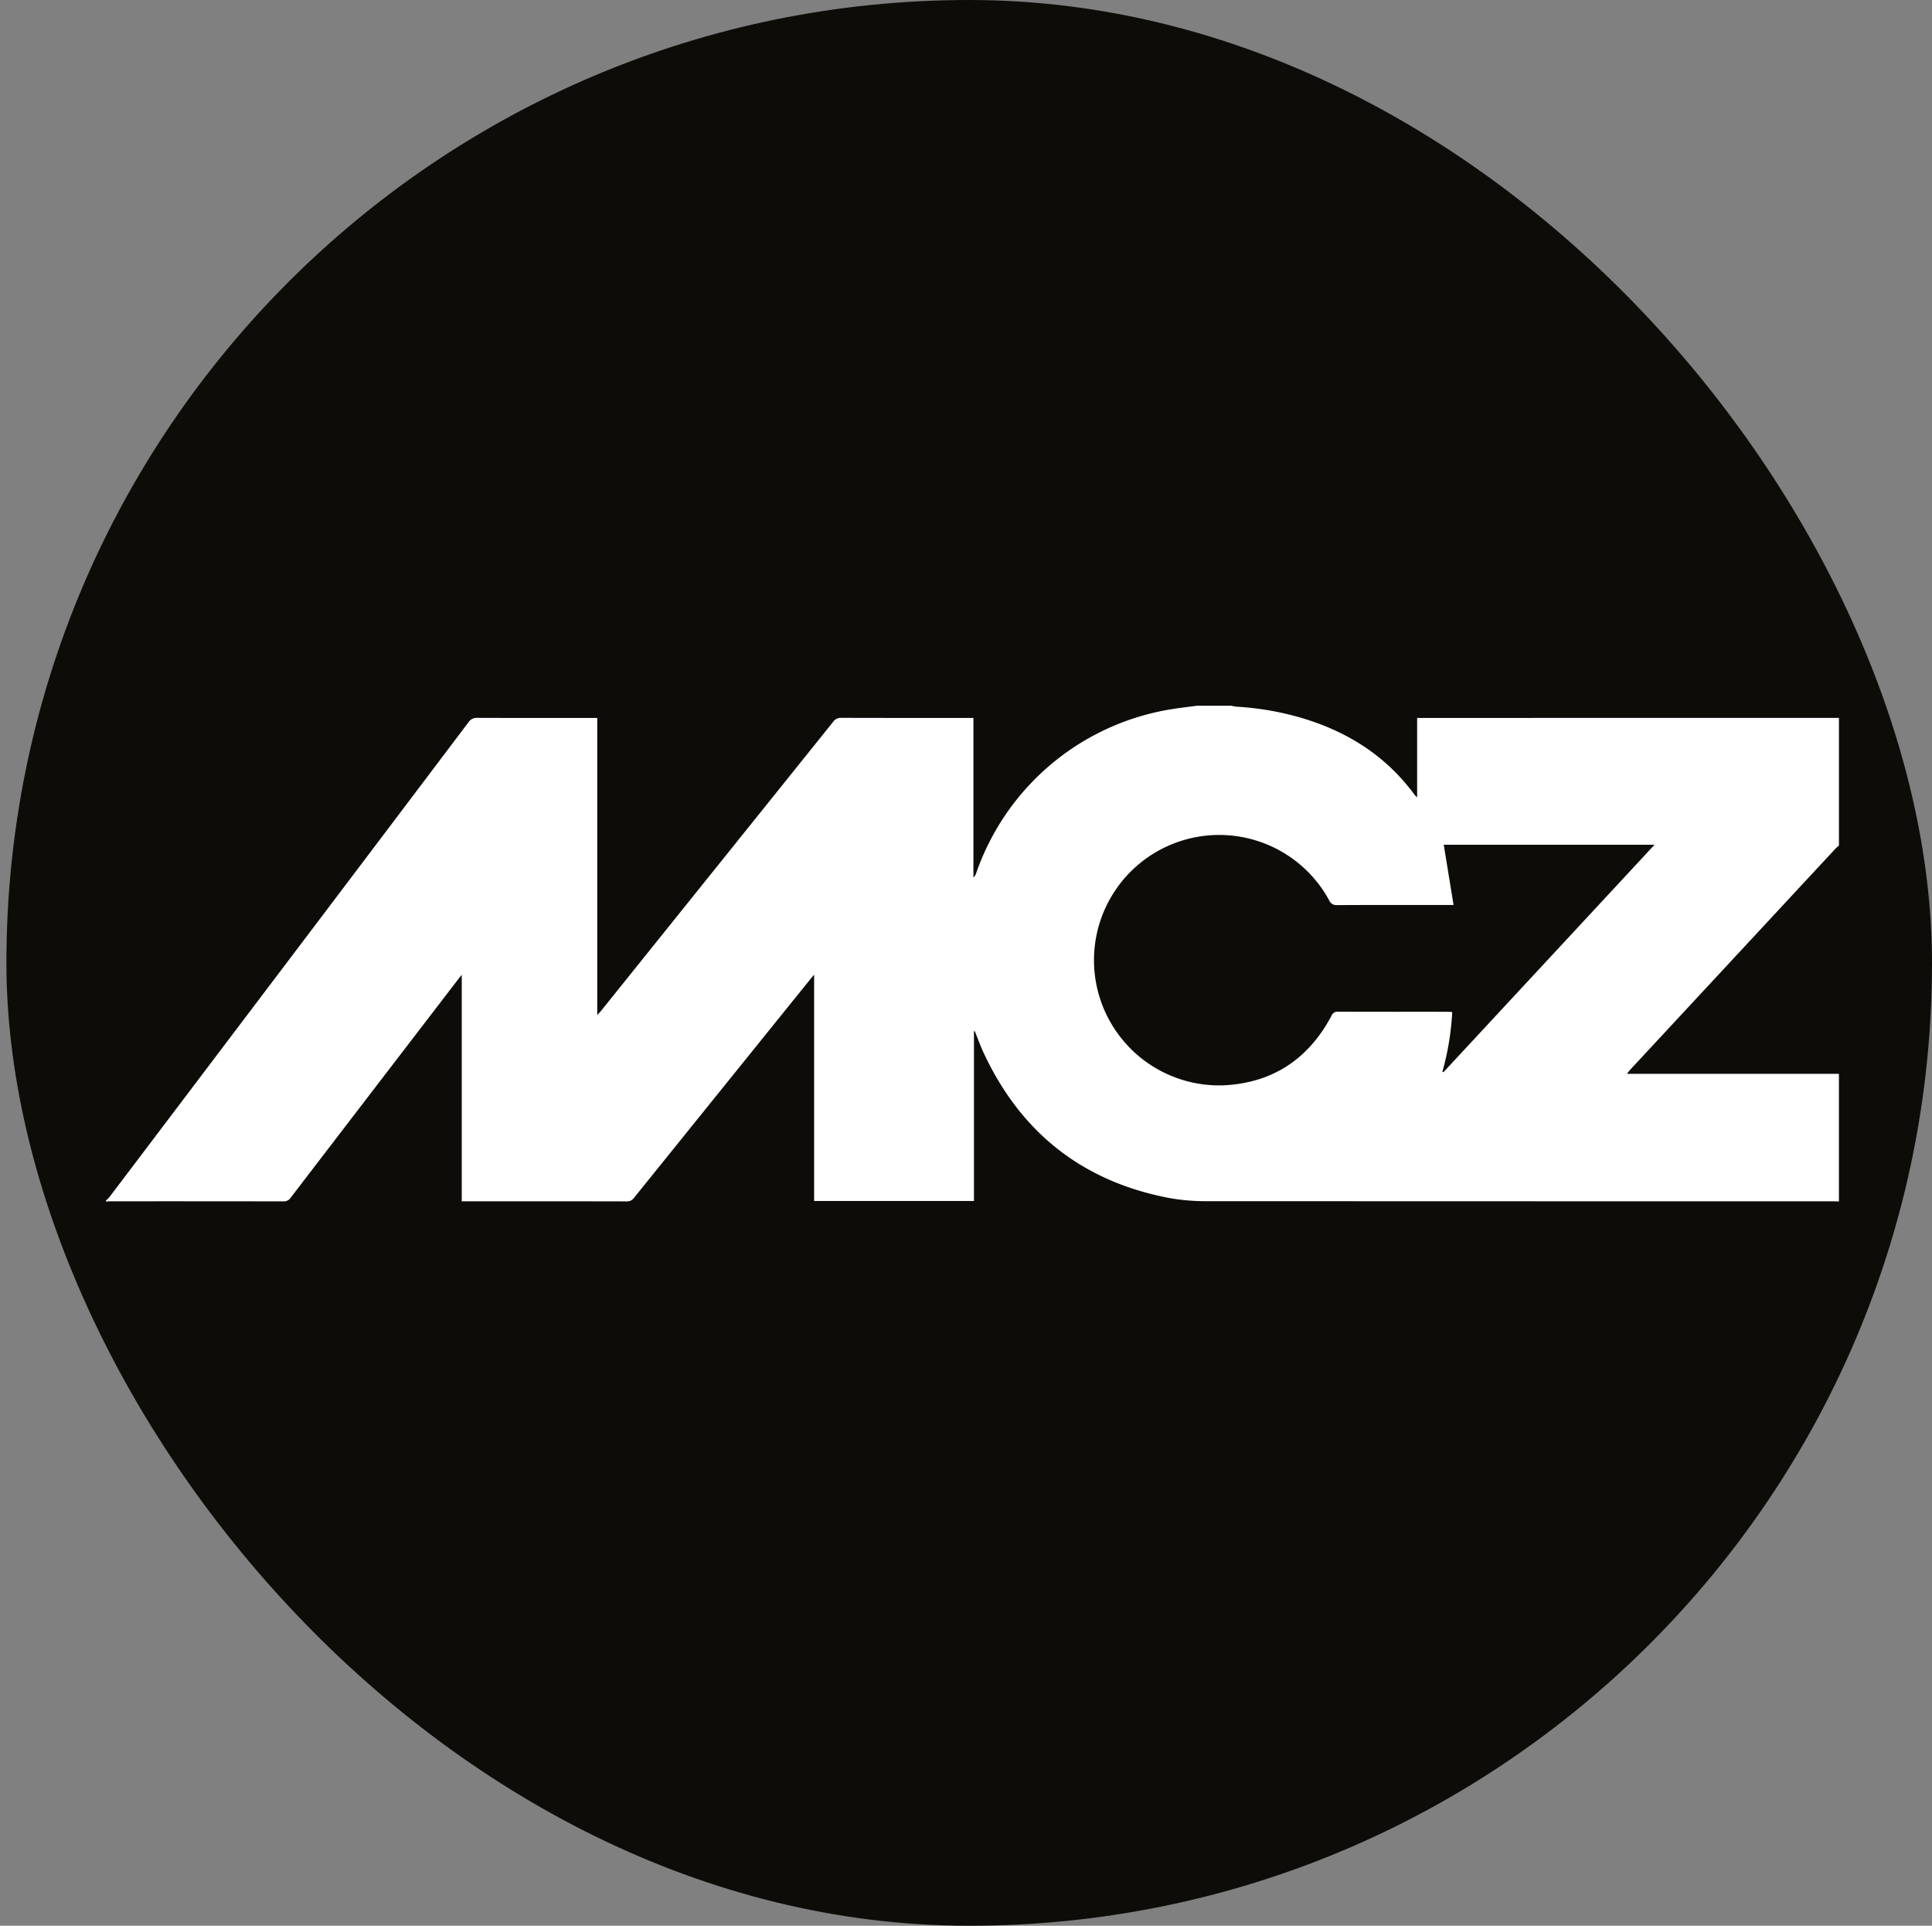
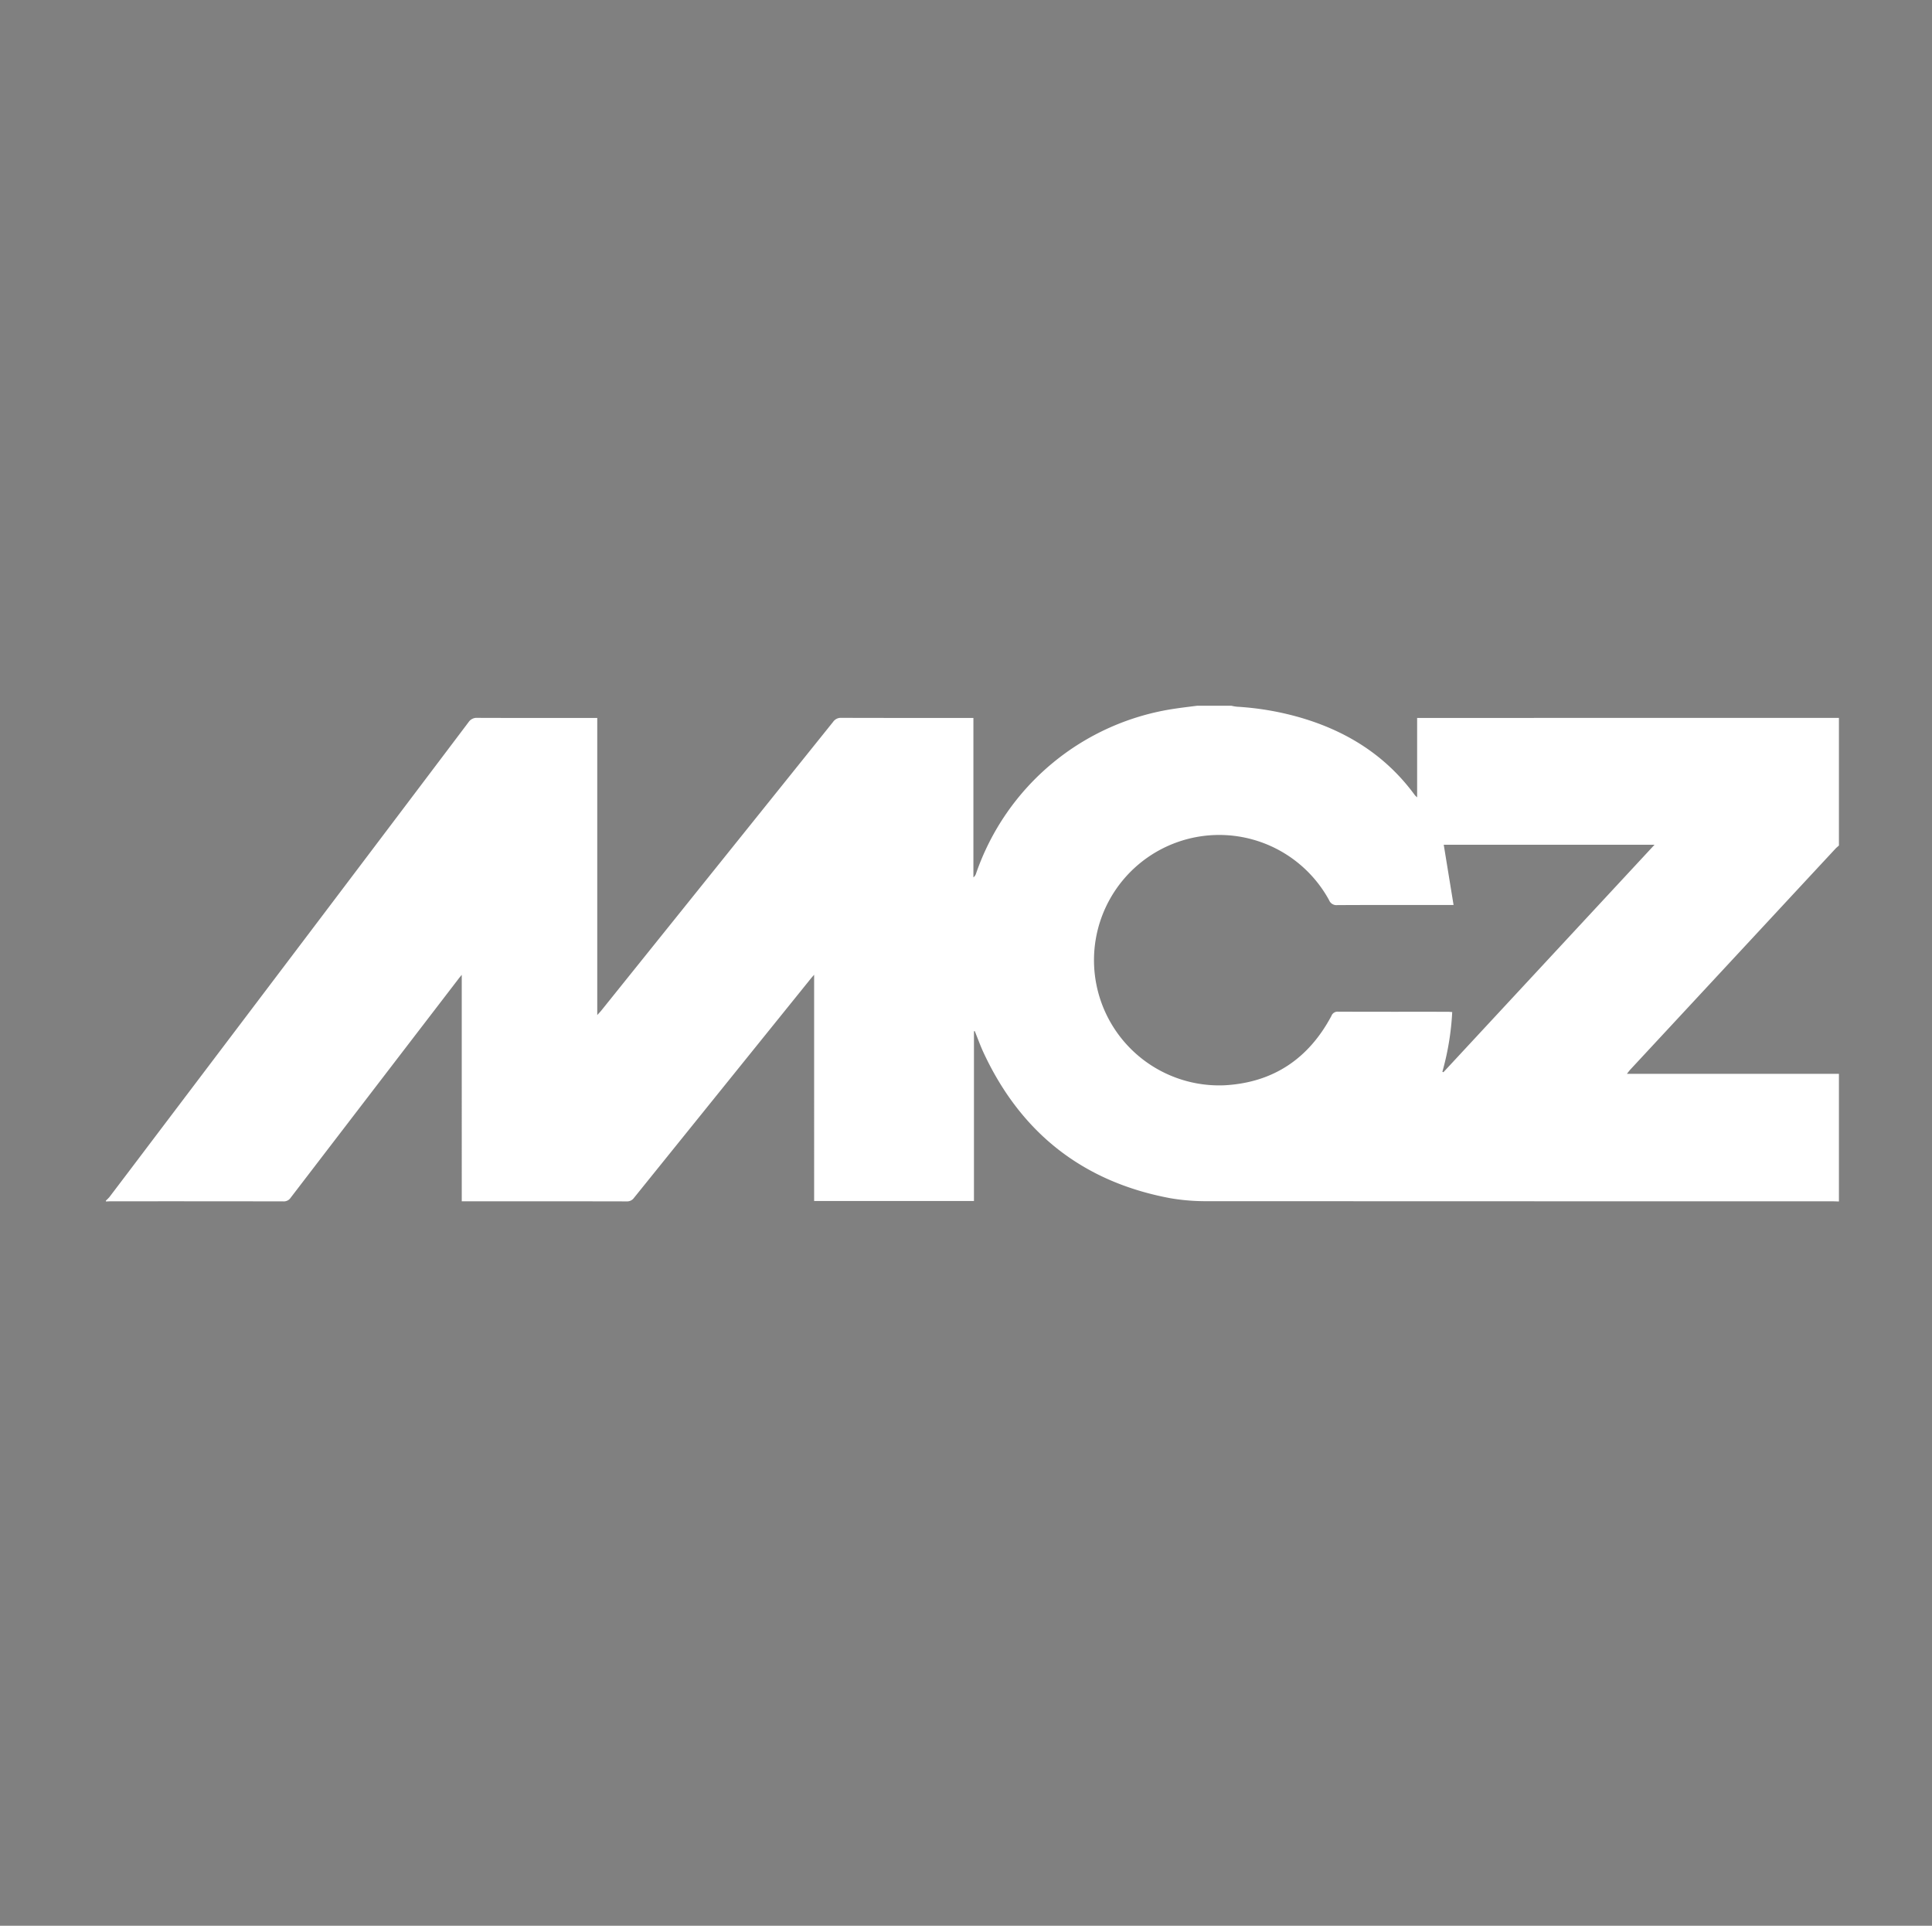
<svg xmlns="http://www.w3.org/2000/svg" id="Ebene_1" data-name="Ebene 1" viewBox="0 0 301 300">
  <rect x="0" y="0" width="301" height="300" fill="#808080" stroke="none" />
  <defs>
    <style>
      .cls-1 {
        fill: #0e0c09;
      }

      .cls-2 {
        fill: #fff;
      }
    </style>
  </defs>
  <title>mcz-white</title>
-   <rect class="cls-1" x="1" width="300" height="300" rx="150" ry="150" />
  <path class="cls-2" d="M185.484,109.945h5.371a7.256,7.256,0,0,0,.839.147,45.134,45.134,0,0,1,9.488,1.577c7.415,2.081,13.657,5.919,18.256,12.213a3.47,3.47,0,0,0,.347.326V111.84h16.457l49.258-.008v19.887c-.177.159-.369.306-.53.48q-5.38,5.786-10.754,11.578-10.605,11.418-21.21,22.837c-.163.175-.3.373-.54.67H285.5V187.17c-.338-.009-.676-.027-1.014-.027q-48.624,0-97.247-.021a32.534,32.534,0,0,1-5.915-.465c-13.574-2.534-23.243-10.141-29.074-22.64-.514-1.1-.923-2.253-1.381-3.382l-.13.014v26.442h-24.9V151.851c-.241.275-.356.4-.461.527q-13.8,17.106-27.6,34.221a1.307,1.307,0,0,1-1.147.556q-12.41-.025-24.82-.012h-.871V151.863c-.208.251-.3.359-.39.472q-13.138,17.121-26.266,34.251a1.264,1.264,0,0,1-1.136.568q-13.462-.025-26.924-.011c-.24,0-.481.018-.721.027v-.145a5.375,5.375,0,0,0,.54-.538q3.072-4.042,6.13-8.094,13.459-17.787,26.918-35.573Q60.554,127.664,72,112.5a1.511,1.511,0,0,1,1.378-.67c5.878.023,11.756.013,17.633.013h1.04v46.283c.312-.345.481-.513.629-.7q18.061-22.478,36.111-44.965a1.454,1.454,0,0,1,1.266-.634c6.579.022,13.159.014,19.738.014h.859v24.842a1.208,1.208,0,0,0,.411-.6,38.694,38.694,0,0,1,31.05-25.694C183.239,110.219,184.363,110.091,185.484,109.945Zm39.977,31.036h-.995c-5.71,0-11.419-.014-17.129.019a1.23,1.23,0,0,1-1.268-.77,19.507,19.507,0,1,0-16.243,28.836c7.56-.43,13.063-4.155,16.607-10.809a1.019,1.019,0,0,1,1.042-.656c5.685.023,11.371.013,17.056.015.228,0,.456.027.72.044a42.249,42.249,0,0,1-1.534,9.305l.164.066L256.769,131.6H223.931Z" transform="translate(1)" />
</svg>